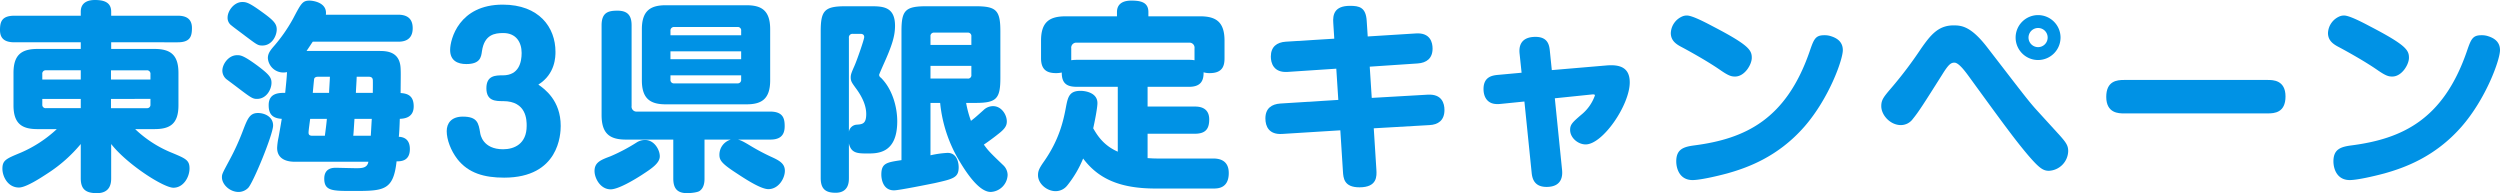
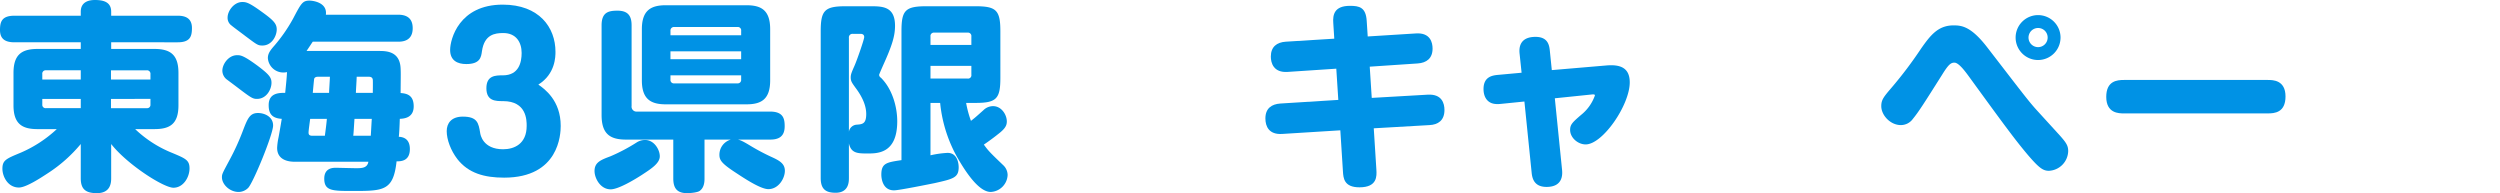
<svg xmlns="http://www.w3.org/2000/svg" width="1131.182" height="87.399" viewBox="0 0 1131.182 87.399">
  <defs>
    <clipPath id="clip-path">
      <rect id="長方形_363" data-name="長方形 363" width="1131.182" height="87.399" fill="none" />
    </clipPath>
  </defs>
  <g id="グループ_462" data-name="グループ 462" transform="translate(0 0)">
    <g id="グループ_449" data-name="グループ 449" transform="translate(0 0)" clip-path="url(#clip-path)">
      <path id="パス_5677" data-name="パス 5677" d="M69.9,22.147c7.2,0,10.846,2.641,10.846,10.844V47.664c0,8.476-3.919,10.754-10.846,10.754H61.152A52.691,52.691,0,0,0,78.1,69.264c5.832,2.46,7.656,3.189,7.656,6.926,0,3.919-2.735,8.75-7.292,8.75-4.467,0-20.961-10.572-28.161-19.777V80.656c0,1.914-.182,6.743-6.471,6.743-5.194,0-7.29-1.914-7.29-6.743V65.162A65.483,65.483,0,0,1,21.781,78.287c-3.463,2.277-10.025,6.561-13.215,6.561-5.1,0-7.474-5.1-7.474-8.476,0-3.919,1.733-4.556,8.294-7.29A56.652,56.652,0,0,0,25.7,58.418H16.951c-6.836,0-10.845-2.278-10.845-10.754V32.991c0-8.2,3.645-10.844,10.845-10.844H36.545V19.138H6.561C2.643,19.138,0,17.862,0,13.579,0,9.843.82,7.108,6.561,7.108H36.545V5.285C36.545.911,40.1,0,42.925,0c3.736,0,7.381.82,7.381,5.285V7.108H80.381c3.189,0,6.471.911,6.471,5.56,0,3.827-.821,6.47-6.471,6.47H50.306v3.008ZM36.545,36V31.806H20.778a1.516,1.516,0,0,0-1.64,1.731V36Zm0,8.75H19.138V47.3a1.489,1.489,0,0,0,1.64,1.642H36.545ZM50.215,36H68.078v-2.46a1.558,1.558,0,0,0-1.64-1.731H50.215Zm0,8.75v4.193H66.437a1.489,1.489,0,0,0,1.64-1.642V44.748Z" transform="translate(0 0)" fill="#0092e5" />
      <path id="パス_5678" data-name="パス 5678" d="M102.493,56.72c0,4.01-9.023,25.973-11.3,28.252A6.17,6.17,0,0,1,86.909,86.8c-4.01,0-7.565-3.373-7.565-6.654,0-1.458.184-1.731,3.646-8.2a107,107,0,0,0,5.832-12.85c2.1-5.468,3.1-8.021,6.836-8.021,2.916,0,6.835,1.64,6.835,5.651M95.658,29.835c5.194,3.919,6.106,5.285,6.106,7.565,0,3.007-2.278,7.29-6.562,7.29-1.912,0-2.641-.456-8.748-5.1-.82-.638-4.375-3.282-5.1-3.829a5.091,5.091,0,0,1-1.823-3.827c0-3.007,2.825-7.018,6.652-7.018,1.549,0,2.825,0,9.479,4.922m2-24.334c5.194,3.738,6.47,5.287,6.47,7.747,0,2.916-2.187,7.29-6.47,7.29-2.1,0-2.462-.365-7.838-4.374-.911-.729-5.285-3.919-6.106-4.649A4.225,4.225,0,0,1,81.9,7.872C81.9,4.864,84.812.854,88.55.854c1.821,0,3.1.273,9.113,4.648m14.58,67.623c-2.278,0-7.927-.456-7.927-6.289a29.072,29.072,0,0,1,.638-4.739c.272-1.367.91-5.1,1.457-8.385-4.465-.273-5.923-2.369-5.923-6.2,0-5.559,4.739-5.559,7.474-5.559.456-4.467.729-7.2.82-9.387a7.448,7.448,0,0,1-1.642.182,7,7,0,0,1-7.017-6.561c0-1.914,1-3.282,2.278-4.831a70.984,70.984,0,0,0,9.114-12.941c3.645-6.926,4.283-8.2,7.472-8.2,1.276,0,8.112.729,7.381,6.379H159c3.463,0,6.654,1.185,6.654,6.106,0,5.925-4.74,6.107-6.654,6.107h-38.55c-.365.456-1.55,2.369-2.826,4.192h32.628c3.279,0,9.568,0,9.933,7.838.091,1.914.091,2.1,0,11.21,3.372.182,5.923,1.367,5.923,6.014,0,5.377-4.648,5.56-6.288,5.65-.091,3.191-.273,7.018-.456,8.112,1.276.091,5.013.365,5.013,5.56,0,5.559-4.193,5.559-6.016,5.559-1.459,13.4-5.925,13.4-19.96,13.4-9.022,0-12.759,0-12.759-5.559,0-4.922,4.011-4.922,5.2-4.922,1.277,0,7.747.182,9.2.182,2.462,0,5.1,0,5.56-2.916Zm13.672-11.757c.454-3.463.638-4.739.911-7.656h-7.565c-.091.913-.729,5.2-.729,6.2,0,.729.184,1.458,1.731,1.458Zm-3.1-26.7c-.548,0-1.459.091-1.731.911-.092.275-.548,5.469-.638,6.38h7.381c0-1.095.365-6.2.365-7.292Zm23.877,26.7c.091-1.185.365-6.561.456-7.656h-7.837c-.365,5.469-.365,6.107-.548,7.656Zm-6.379-26.7c-.091,2.825-.184,3.191-.365,7.292h7.655c0-.273.091-5.1,0-5.925-.091-.911-.728-1.367-1.731-1.367Z" transform="translate(21.079 0.058)" fill="#0092e5" />
      <path id="パス_5679" data-name="パス 5679" d="M211.281,56.52c0,3.736-.729,23.421-25.608,23.421-8.932,0-16.132-2-21.144-8.384-3.007-3.919-4.831-8.841-4.831-12.668,0-3.554,2.1-6.562,7.291-6.562,6.654,0,7.108,3.008,7.837,7.292.092.82,1.186,7.474,10.39,7.474,5.1,0,10.663-2.46,10.663-10.572,0-2.552,0-11.21-10.663-11.21-3.372,0-7.564,0-7.564-5.832s4.192-5.833,7.473-5.833c7.292,0,8.476-6.014,8.476-10.115,0-4.922-2.552-9.023-8.293-9.023-3.829,0-8.567.638-9.661,8.2-.365,2.734-.821,5.832-7.109,5.832-3.919,0-7.29-1.549-7.29-6.379s4.01-20.506,23.787-20.506c16.494,0,23.877,10.3,23.877,21.325,0,2.1,0,10.025-7.746,14.856,2.734,1.914,10.115,7.108,10.115,18.683" transform="translate(42.426 0.44)" fill="#0092e5" />
      <path id="パス_5680" data-name="パス 5680" d="M234.145,78.517c-3.373,2.188-10.756,6.654-14.308,6.654-4.649,0-7.292-5.013-7.292-8.294,0-3.919,2.825-5.012,7.2-6.652a80.985,80.985,0,0,0,11.757-6.2,7.024,7.024,0,0,1,3.917-1.185c4.1,0,6.654,4.374,6.654,7.383,0,3.1-3.736,5.559-7.928,8.293m28.161-15.858V80.248c0,1.094,0,4.011-2.1,5.56-.91.82-4.465,1.094-5.741,1.094-4.556,0-6.289-2.187-6.289-6.654V62.659H226.761c-7.2,0-11.025-2.552-11.025-11.118V10.986c0-5.925,3.1-6.654,7.2-6.654,4.921,0,6.379,2.552,6.379,6.654V47.44a2.241,2.241,0,0,0,2.46,2.552h60.241c6.106,0,6.563,3.463,6.563,6.654,0,4.83-2.916,6.014-6.562,6.014H277.434c1,.273,1.821.456,5.832,2.916a96.989,96.989,0,0,0,9.113,4.831c3.829,1.73,6.289,3.1,6.289,6.379,0,3.372-2.825,8.294-7.473,8.294-3.555,0-10.938-4.922-14.674-7.383-6.562-4.283-7.472-5.741-7.472-8.2a7.1,7.1,0,0,1,5.194-6.836Zm29.709-26.794c0,8.658-4.1,10.846-10.753,10.846H244.807c-6.835,0-10.845-2.369-10.845-10.846V12.717c0-8.476,4.011-10.845,10.845-10.845h36.455c6.652,0,10.753,2.187,10.753,10.845ZM278.891,15.451v-2a1.516,1.516,0,0,0-1.64-1.731H248.635a1.582,1.582,0,0,0-1.731,1.731v2Zm0,7.29H246.9V26.3h31.987Zm0,10.845H246.9V35.5a1.542,1.542,0,0,0,1.731,1.731h28.615a1.552,1.552,0,0,0,1.64-1.731Z" transform="translate(56.466 0.498)" fill="#0092e5" />
      <path id="パス_5681" data-name="パス 5681" d="M306.16,79.971c0,1.733-.092,6.654-6.016,6.654-4.467,0-6.743-1.64-6.743-6.654V13.624c0-9.479,1.731-11.392,11.3-11.392h10.937c5.65,0,11.392,0,11.392,8.841,0,4.556-1.277,8.839-5.378,17.862-.273.638-1.823,4.1-1.823,4.374a1.686,1.686,0,0,0,.82,1.277c5.1,5.012,7.383,13.122,7.383,19.685,0,14.582-8.839,14.582-13.488,14.582-4.467,0-7.381-.091-8.384-4.556Zm0-20.961a3.825,3.825,0,0,1,3.462-3.189c2.644-.182,4.375-.365,4.375-4.831,0-3.1-1.185-7.017-4.83-11.847-1.64-2.278-2.188-3.007-2.188-4.74,0-1.367.457-2.369,1.731-5.285,1.095-2.46,4.374-11.848,4.374-12.941,0-1.367-1.183-1.458-1.731-1.458H307.89a1.608,1.608,0,0,0-1.73,1.823ZM343.07,45.977v23.7a44.43,44.43,0,0,1,7.746-1.094c4.83,0,5.013,5.65,5.013,6.47,0,4.739-2.369,5.287-10.845,7.2-1.823.365-16.132,3.281-18.409,3.281-5.2,0-5.742-5.468-5.742-7.109,0-5.194,2.371-5.559,9.114-6.561V13.533c0-9.387,1.64-11.3,11.3-11.3h22.147c9.386,0,11.3,1.731,11.3,11.3V34.676c0,9.479-1.823,11.3-11.3,11.3H359.2a47.192,47.192,0,0,0,2.187,8.112c2-1.549,2.278-1.823,5.65-4.831a6.2,6.2,0,0,1,4.374-1.823c3.738,0,6.2,3.829,6.2,6.927,0,1.914-.82,3.372-4.193,5.923-1.092.911-3.917,3.007-6.2,4.556,1.914,2.644,2.55,3.373,8.657,9.205a6.224,6.224,0,0,1,2.1,4.556,8.014,8.014,0,0,1-7.655,7.656c-5.1,0-10.663-8.112-14.126-13.944a62.66,62.66,0,0,1-8.75-26.339Zm18.5-26.247V15.9a1.542,1.542,0,0,0-1.731-1.731H344.8A1.54,1.54,0,0,0,343.07,15.9V19.73Zm0,9.479h-18.5v5.742h16.769a1.507,1.507,0,0,0,1.731-1.733Z" transform="translate(77.947 0.593)" fill="#0092e5" />
-       <path id="パス_5682" data-name="パス 5682" d="M450.468,71.667c3.007,0,6.927,1,6.927,6.562,0,6.926-4.922,7.017-6.927,7.017H424.312c-16.131,0-25.882-4.374-32.809-13.579a48.851,48.851,0,0,1-7.2,12.212,6.7,6.7,0,0,1-5.287,2.552c-3.919,0-7.929-3.372-7.929-7.2,0-1.824.456-3.008,2.553-6.016,7.2-10.208,9.023-18.956,10.206-25.427.821-4.1,1.55-6.743,6.47-6.743,2.188,0,7.656.82,7.656,5.559,0,2.279-1.367,9.023-1.912,11.392,1.548,2.643,4.374,7.656,11.118,10.572V39.223H388.769c-3.736,0-7.018-.82-6.927-6.47a12.616,12.616,0,0,1-2.552.272c-3.919,0-6.836-1.276-6.836-6.743V18.353c0-8.476,3.829-11.028,11.119-11.028h23.24V5.412c0-4.467,3.827-5.2,6.47-5.2,4.284,0,7.747.729,7.747,5.2V7.325h23.421c7.2,0,11.028,2.552,11.028,11.028v7.928c0,3.1-.638,6.743-6.652,6.743A9.108,9.108,0,0,1,446,32.66c.091,4.1-1.55,6.562-6.562,6.562H420.667v8.932h21.326c1.64,0,6.561.09,6.561,5.832,0,4.374-1.731,6.47-6.561,6.47H420.667V71.484c2.552.182,3.918.182,5.285.182ZM439.44,27.01a17.028,17.028,0,0,1,2.46.182V21.816a2.267,2.267,0,0,0-2.552-2.553H388.678a2.269,2.269,0,0,0-2.553,2.553v5.377a17.806,17.806,0,0,1,2.644-.182Z" transform="translate(98.586 0.058)" fill="#0092e5" />
      <path id="パス_5683" data-name="パス 5683" d="M483.089,9.835c-.273-3.736.456-7.747,7.565-7.747,4.192,0,7.2.639,7.564,6.836l.456,7.018,21.781-1.367c6.654-.457,7.565,4.283,7.565,6.835,0,4.465-2.734,6.47-6.743,6.745l-21.691,1.457.911,14.127,25.336-1.459c6.471-.365,7.564,4.011,7.564,6.927,0,4.83-3.007,6.652-6.743,6.835L501.408,57.5l1.183,18.684c.184,2.916.457,8.019-7.655,8.019-7.018,0-7.29-4.192-7.474-7.2L486.279,58.41l-26.339,1.642c-5.925.363-7.565-3.373-7.565-7.018,0-4.648,2.916-6.47,6.745-6.743l26.246-1.642-.911-14.125-21.963,1.458c-6.471.456-7.656-4.1-7.656-6.927,0-4.465,2.734-6.47,6.745-6.743l21.963-1.367Z" transform="translate(120.181 0.555)" fill="#0092e5" />
      <path id="パス_5684" data-name="パス 5684" d="M585.946,26.118c6.38-.547,10.573,1.094,10.573,7.656,0,10.206-12.214,28.07-19.959,28.07-3.463,0-7.018-3.007-7.018-6.562,0-2.46,1.094-3.463,5.013-6.835a19.6,19.6,0,0,0,6.2-8.75c0-.456-.365-.547-1.367-.456l-16.77,1.731L565.9,73.418c.182,1.914.456,7.656-7.018,7.656-5.468,0-6.47-3.645-6.743-6.38l-3.282-32.262-10.844,1.094c-2.916.273-4.283-.365-5.194-1-2.278-1.64-2.462-4.556-2.462-5.741,0-5.285,3.555-6.106,6.289-6.38l10.937-1-.911-8.657c-.457-4.193,1.276-7.565,7.2-7.565,5.469,0,6.2,3.554,6.471,6.107l.91,8.931Z" transform="translate(140.897 3.501)" fill="#0092e5" />
-       <path id="パス_5685" data-name="パス 5685" d="M604.6,5.545c2.461,0,8.657,3.281,11.757,4.921,16.313,8.476,17.589,10.754,17.589,14.217,0,3.007-3.189,8.476-7.564,8.476-1.733,0-3.007-.365-6.927-3.1-5.56-3.827-13.124-8.019-16.678-9.933-2.46-1.277-5.468-2.826-5.468-6.654a8.551,8.551,0,0,1,5.557-7.655,5.319,5.319,0,0,1,1.733-.273M675.143,21.22c0,4.283-6.2,21.781-17.407,34.631C645.615,69.7,631.58,74.535,622.83,76.994,617.727,78.363,610.435,80,607.155,80c-5.923,0-7.381-5.285-7.381-8.476,0-5.468,3.281-6.561,8.11-7.2,23.331-3.007,41.558-11.939,52.13-42.2,2-5.833,2.643-7.656,6.743-7.656a9.068,9.068,0,0,1,2.46.273c2.643.729,5.925,2.278,5.925,6.471" transform="translate(158.686 1.473)" fill="#0092e5" />
      <path id="パス_5686" data-name="パス 5686" d="M753.209,59.717c3.007,3.373,3.919,4.74,3.919,7.2a9.16,9.16,0,0,1-8.75,8.931c-2.641,0-4.465-1.276-9.752-7.472-5.65-6.745-10.3-13.033-25.608-34.084-2.188-3.008-5.287-7.383-7.383-7.383-1.64,0-2.734.911-5.559,5.469-8.293,13.122-10.662,16.86-13.215,19.958a6.688,6.688,0,0,1-5.468,2.825c-4.74,0-8.841-4.465-8.841-8.567,0-2.916,1.094-4.192,4.831-8.566a183.219,183.219,0,0,0,13.124-17.407c4.283-6.107,7.746-10.572,14.764-10.572,3.553,0,7.837.365,15.218,9.934,17.226,22.328,18.957,24.7,23.24,29.346Zm-9.661-33.993a10.162,10.162,0,1,1,10.115-10.208,10.189,10.189,0,0,1-10.115,10.208m0-14.491a4.329,4.329,0,1,0,4.284,4.283,4.3,4.3,0,0,0-4.284-4.283" transform="translate(178.675 1.435)" fill="#0092e5" />
      <path id="パス_5687" data-name="パス 5687" d="M761,43.716c-2.278,0-8.021,0-8.021-7.474,0-7.2,4.83-7.655,8.021-7.655h65.07c2.279,0,8.021,0,8.021,7.472,0,7.383-5.1,7.656-8.021,7.656Z" transform="translate(200.041 7.595)" fill="#0092e5" />
-       <path id="パス_5688" data-name="パス 5688" d="M839.541,5.545c2.461,0,8.657,3.281,11.757,4.921,16.313,8.476,17.589,10.754,17.589,14.217,0,3.007-3.19,8.476-7.564,8.476-1.733,0-3.007-.365-6.927-3.1-5.56-3.827-13.124-8.019-16.678-9.933-2.46-1.277-5.468-2.826-5.468-6.654a8.551,8.551,0,0,1,5.558-7.655,5.319,5.319,0,0,1,1.733-.273M910.081,21.22c0,4.283-6.2,21.781-17.407,34.631C880.553,69.7,866.518,74.535,857.768,76.994,852.665,78.363,845.373,80,842.093,80c-5.923,0-7.381-5.285-7.381-8.476,0-5.468,3.281-6.561,8.11-7.2,23.331-3.007,41.558-11.939,52.13-42.2,2-5.833,2.643-7.656,6.743-7.656a9.069,9.069,0,0,1,2.46.273c2.643.729,5.925,2.278,5.925,6.471" transform="translate(221.102 1.473)" fill="#0092e5" />
    </g>
  </g>
</svg>